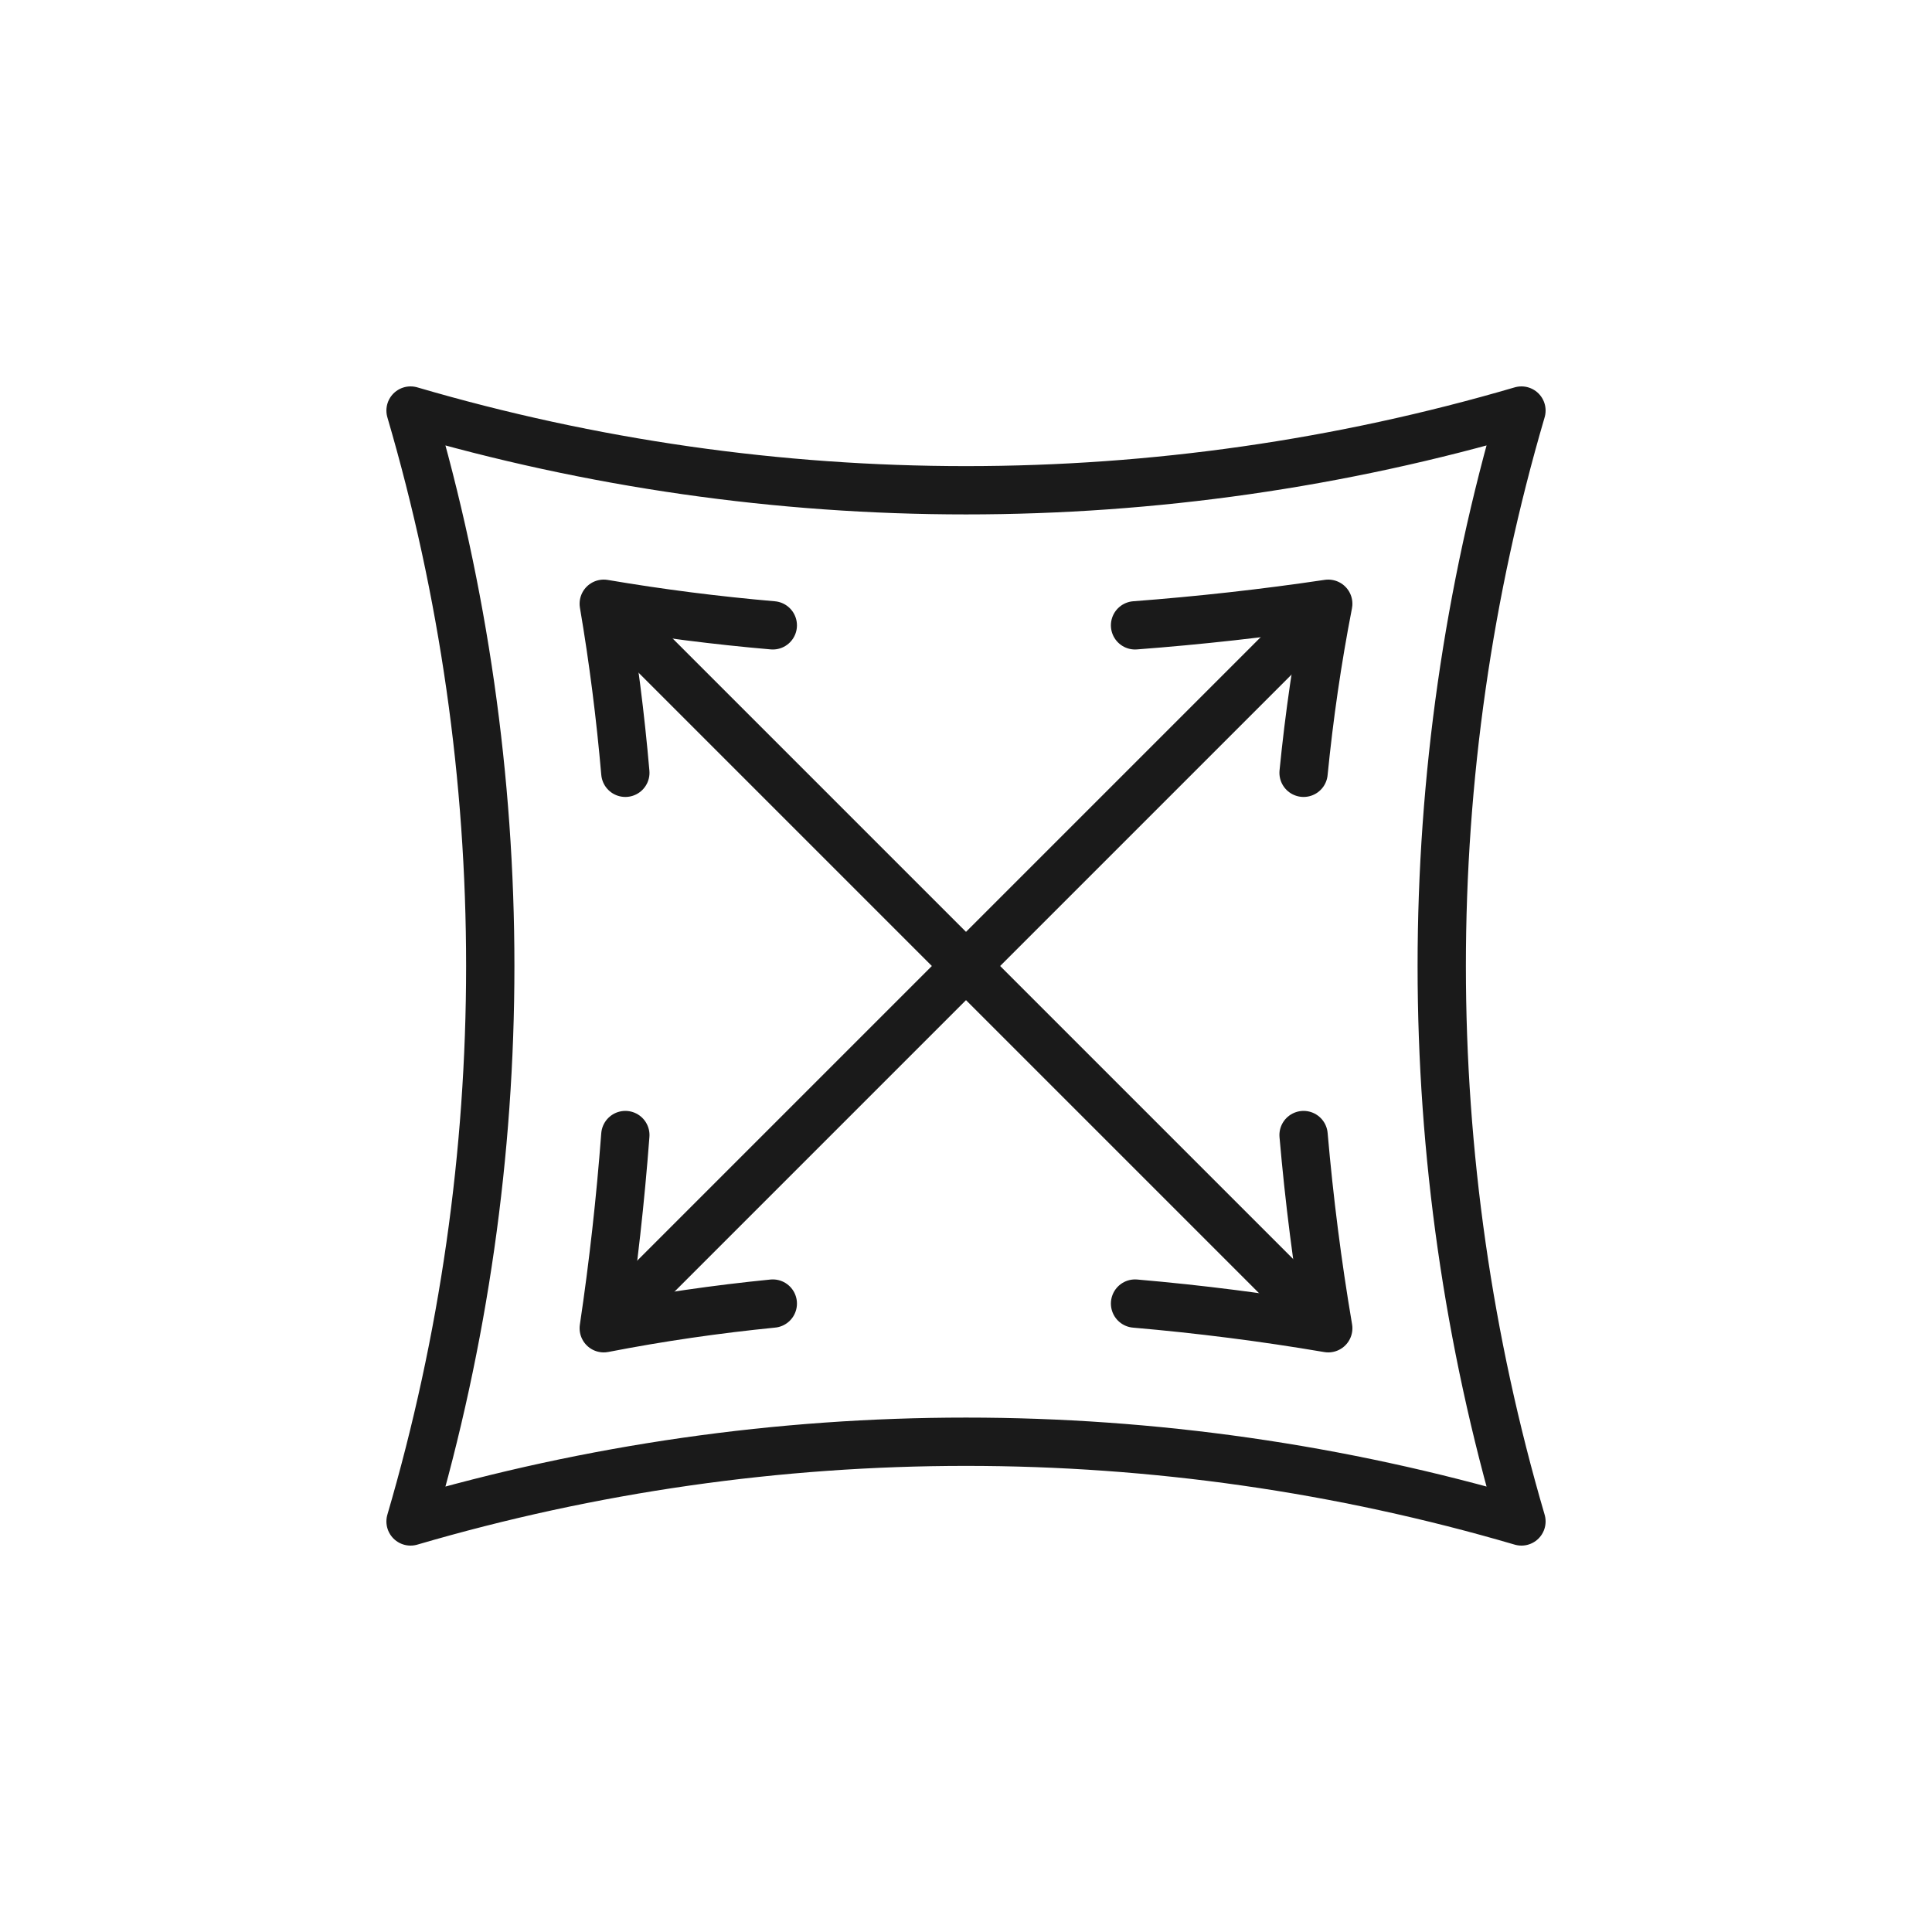
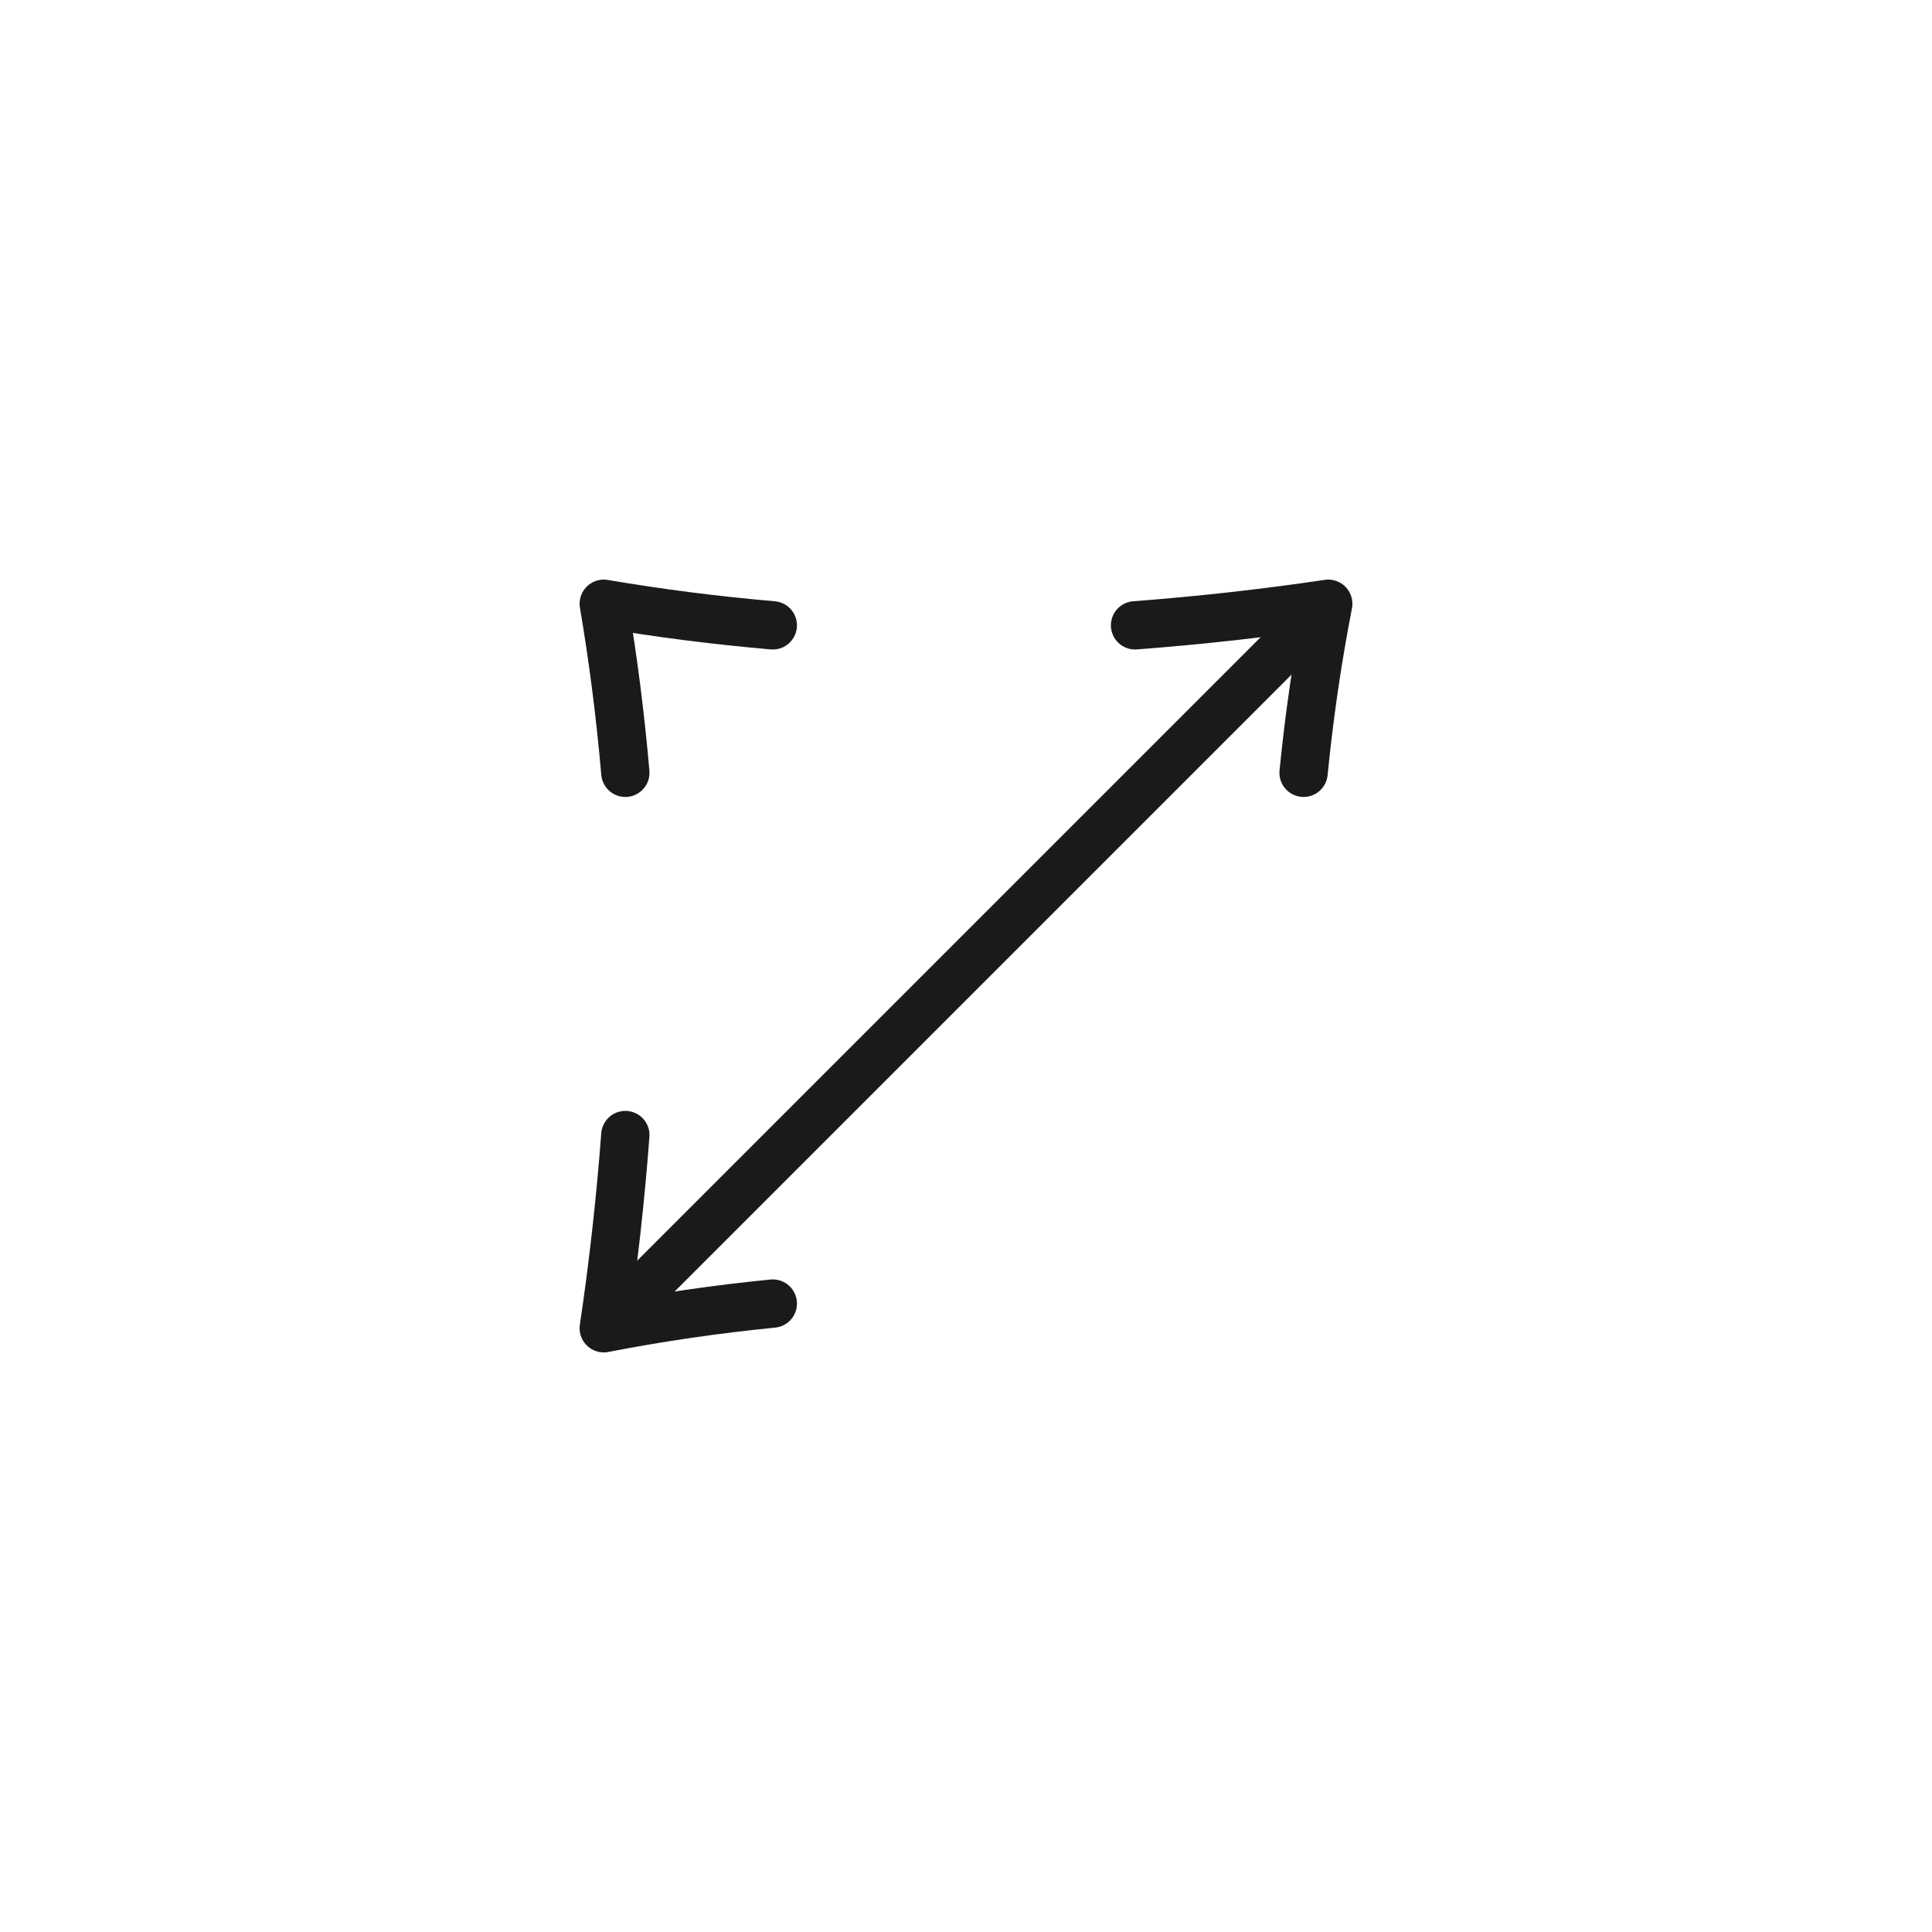
<svg xmlns="http://www.w3.org/2000/svg" width="80" height="80" viewBox="0 0 80 80" fill="none">
-   <rect width="80" height="80" fill="white" />
  <path d="M54 26C54 26 47.734 32.266 40 40C32.266 47.734 26 54 26 54" stroke="#1A1A1A" stroke-width="2" stroke-linecap="round" stroke-linejoin="round" />
-   <path d="M26 26C26 26 32.266 32.266 40 40C47.734 47.734 54 54 54 54" stroke="#1A1A1A" stroke-width="2" stroke-linecap="round" stroke-linejoin="round" />
-   <path d="M63 17C58.599 32.013 58.599 47.987 63 63C47.987 58.599 32.013 58.599 17 63C21.401 47.987 21.401 32.013 17 17C32.013 21.401 47.987 21.401 63 17Z" stroke="#1A1A1A" stroke-width="2" stroke-linecap="round" stroke-linejoin="round" />
  <path d="M47 25.894C49.67 25.691 52.341 25.396 55 25C54.547 27.327 54.21 29.653 53.978 32" stroke="#1A1A1A" stroke-width="2" stroke-linecap="round" stroke-linejoin="round" />
  <path d="M32 53.978C29.663 54.21 27.327 54.547 25 55C25.396 52.341 25.691 49.682 25.894 47" stroke="#1A1A1A" stroke-width="2" stroke-linecap="round" stroke-linejoin="round" />
  <path d="M25.894 32C25.691 29.663 25.396 27.327 25 25C27.327 25.396 29.653 25.691 32 25.894" stroke="#1A1A1A" stroke-width="2" stroke-linecap="round" stroke-linejoin="round" />
-   <path d="M53.978 47C54.21 49.67 54.547 52.341 55 55C52.341 54.547 49.682 54.21 47 53.978" stroke="#1A1A1A" stroke-width="2" stroke-linecap="round" stroke-linejoin="round" />
</svg>